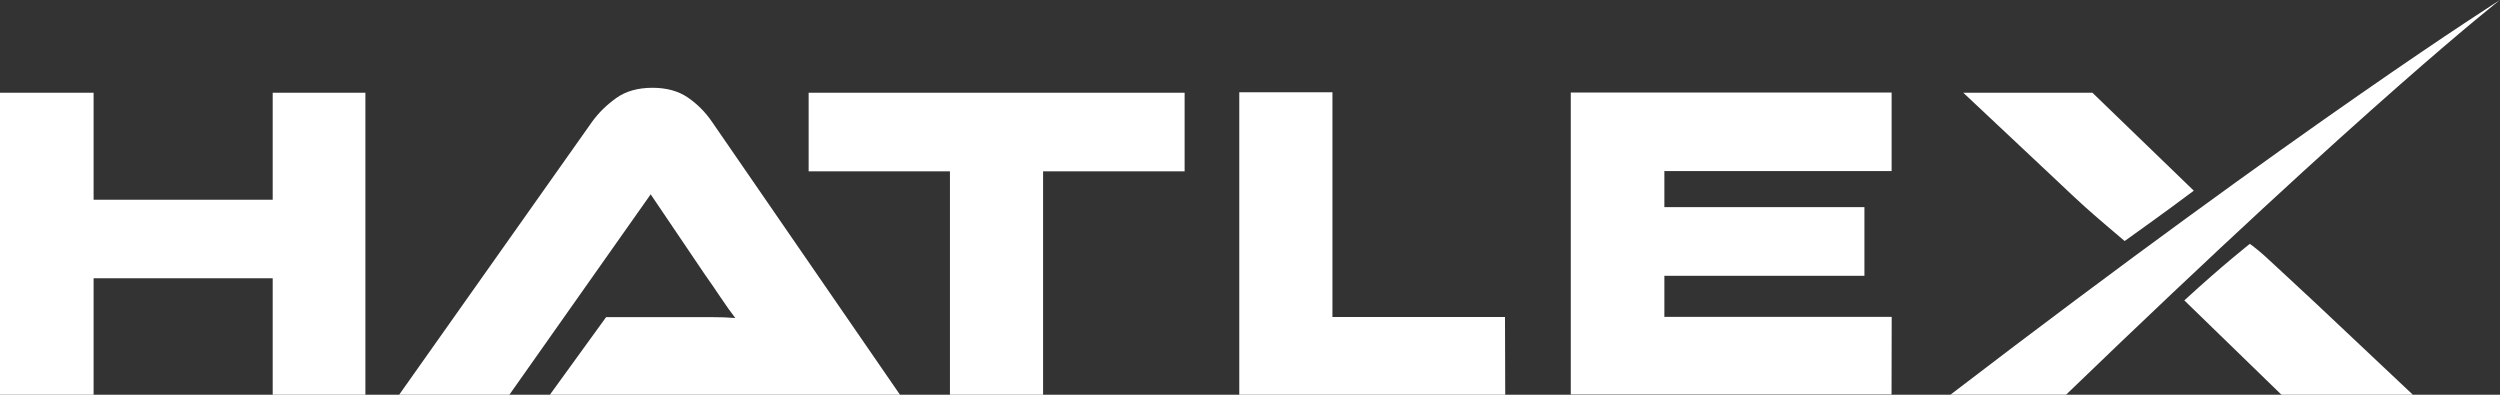
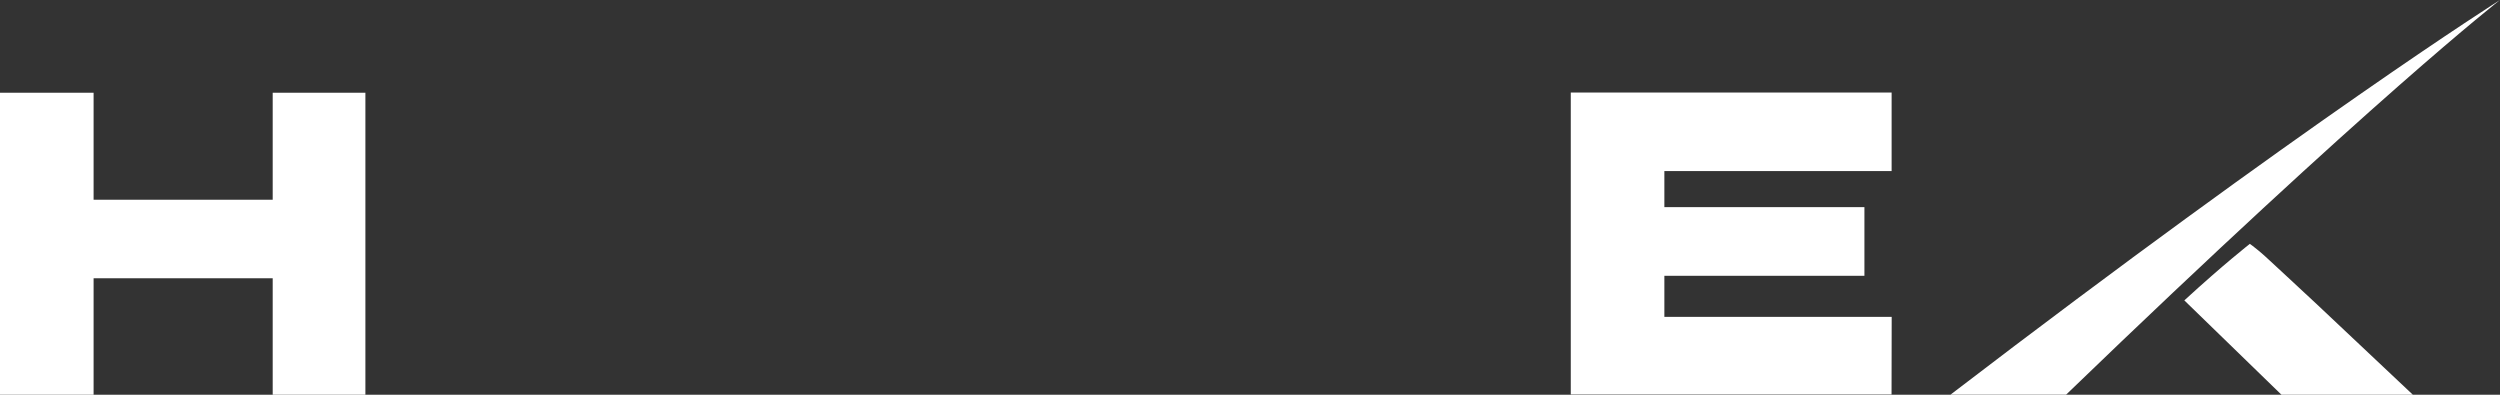
<svg xmlns="http://www.w3.org/2000/svg" version="1.1" id="Layer_1" x="0px" y="0px" width="304px" height="48px" viewBox="0 0 304 48" enable-background="new 0 0 304 48" xml:space="preserve">
  <rect x="0" y="0" width="304" height="48" fill="#333333" stroke="none" />
  <g>
    <path fill="#FFFFFF" d="M237.173,47.994h14.062C288.572,11.971,304,0,304,0S280.467,14.86,237.173,47.994z" />
    <polygon fill="#FFFFFF" points="44.432,48 33.16,48 33.16,33.839 11.381,33.839 11.381,48 0,48 0,11.279 11.381,11.279    11.381,24.288 33.16,24.288 33.16,11.279 44.432,11.279  " />
-     <path fill="#FFFFFF" d="M66.866,48l6.839-9.44h9.193h3.42c1.186,0,2.216,0.036,3.093,0.108c-0.513-0.657-1.105-1.49-1.78-2.498   c-0.675-1.005-1.322-1.947-1.943-2.826l-6.566-9.714L61.941,48H48.535L72.01,14.792c0.767-1.061,1.732-2.012,2.901-2.854   c1.166-0.842,2.644-1.263,4.432-1.263c1.713,0,3.146,0.393,4.295,1.181c1.148,0.786,2.124,1.765,2.927,2.936L109.438,48H66.866z" />
-     <polygon fill="#FFFFFF" points="144.05,11.279 144.05,20.83 126.839,20.83 126.839,48 115.513,48 115.513,20.83 98.331,20.83    98.331,11.279  " />
-     <polygon fill="#FFFFFF" points="183.007,38.544 183.035,48 150.696,48 150.696,11.219 162.024,11.219 162.024,38.544  " />
    <path fill="#FFFFFF" d="M265.614,36.528L277.427,48h15.977l-11.709-11.031c-1.496-1.393-2.736-2.545-3.721-3.459   c-0.985-0.916-1.805-1.674-2.463-2.278c-0.656-0.603-1.601-1.358-1.93-1.579C273.581,29.652,270.36,32.169,265.614,36.528" />
-     <path fill="#FFFFFF" d="M266.765,23.187L254.443,11.28h-15.704l11.217,10.538c1.424,1.355,2.609,2.462,3.558,3.321   c0.948,0.861,4.515,3.914,4.844,4.17C258.357,29.309,263.576,25.594,266.765,23.187" />
    <polygon fill="#FFFFFF" points="230.029,38.529 230.012,47.969 191.006,47.969 191.006,11.25 230.021,11.25 230.021,20.799    202.387,20.799 202.387,25.191 226.713,25.191 226.713,33.534 202.387,33.534 202.387,38.529  " />
  </g>
</svg>